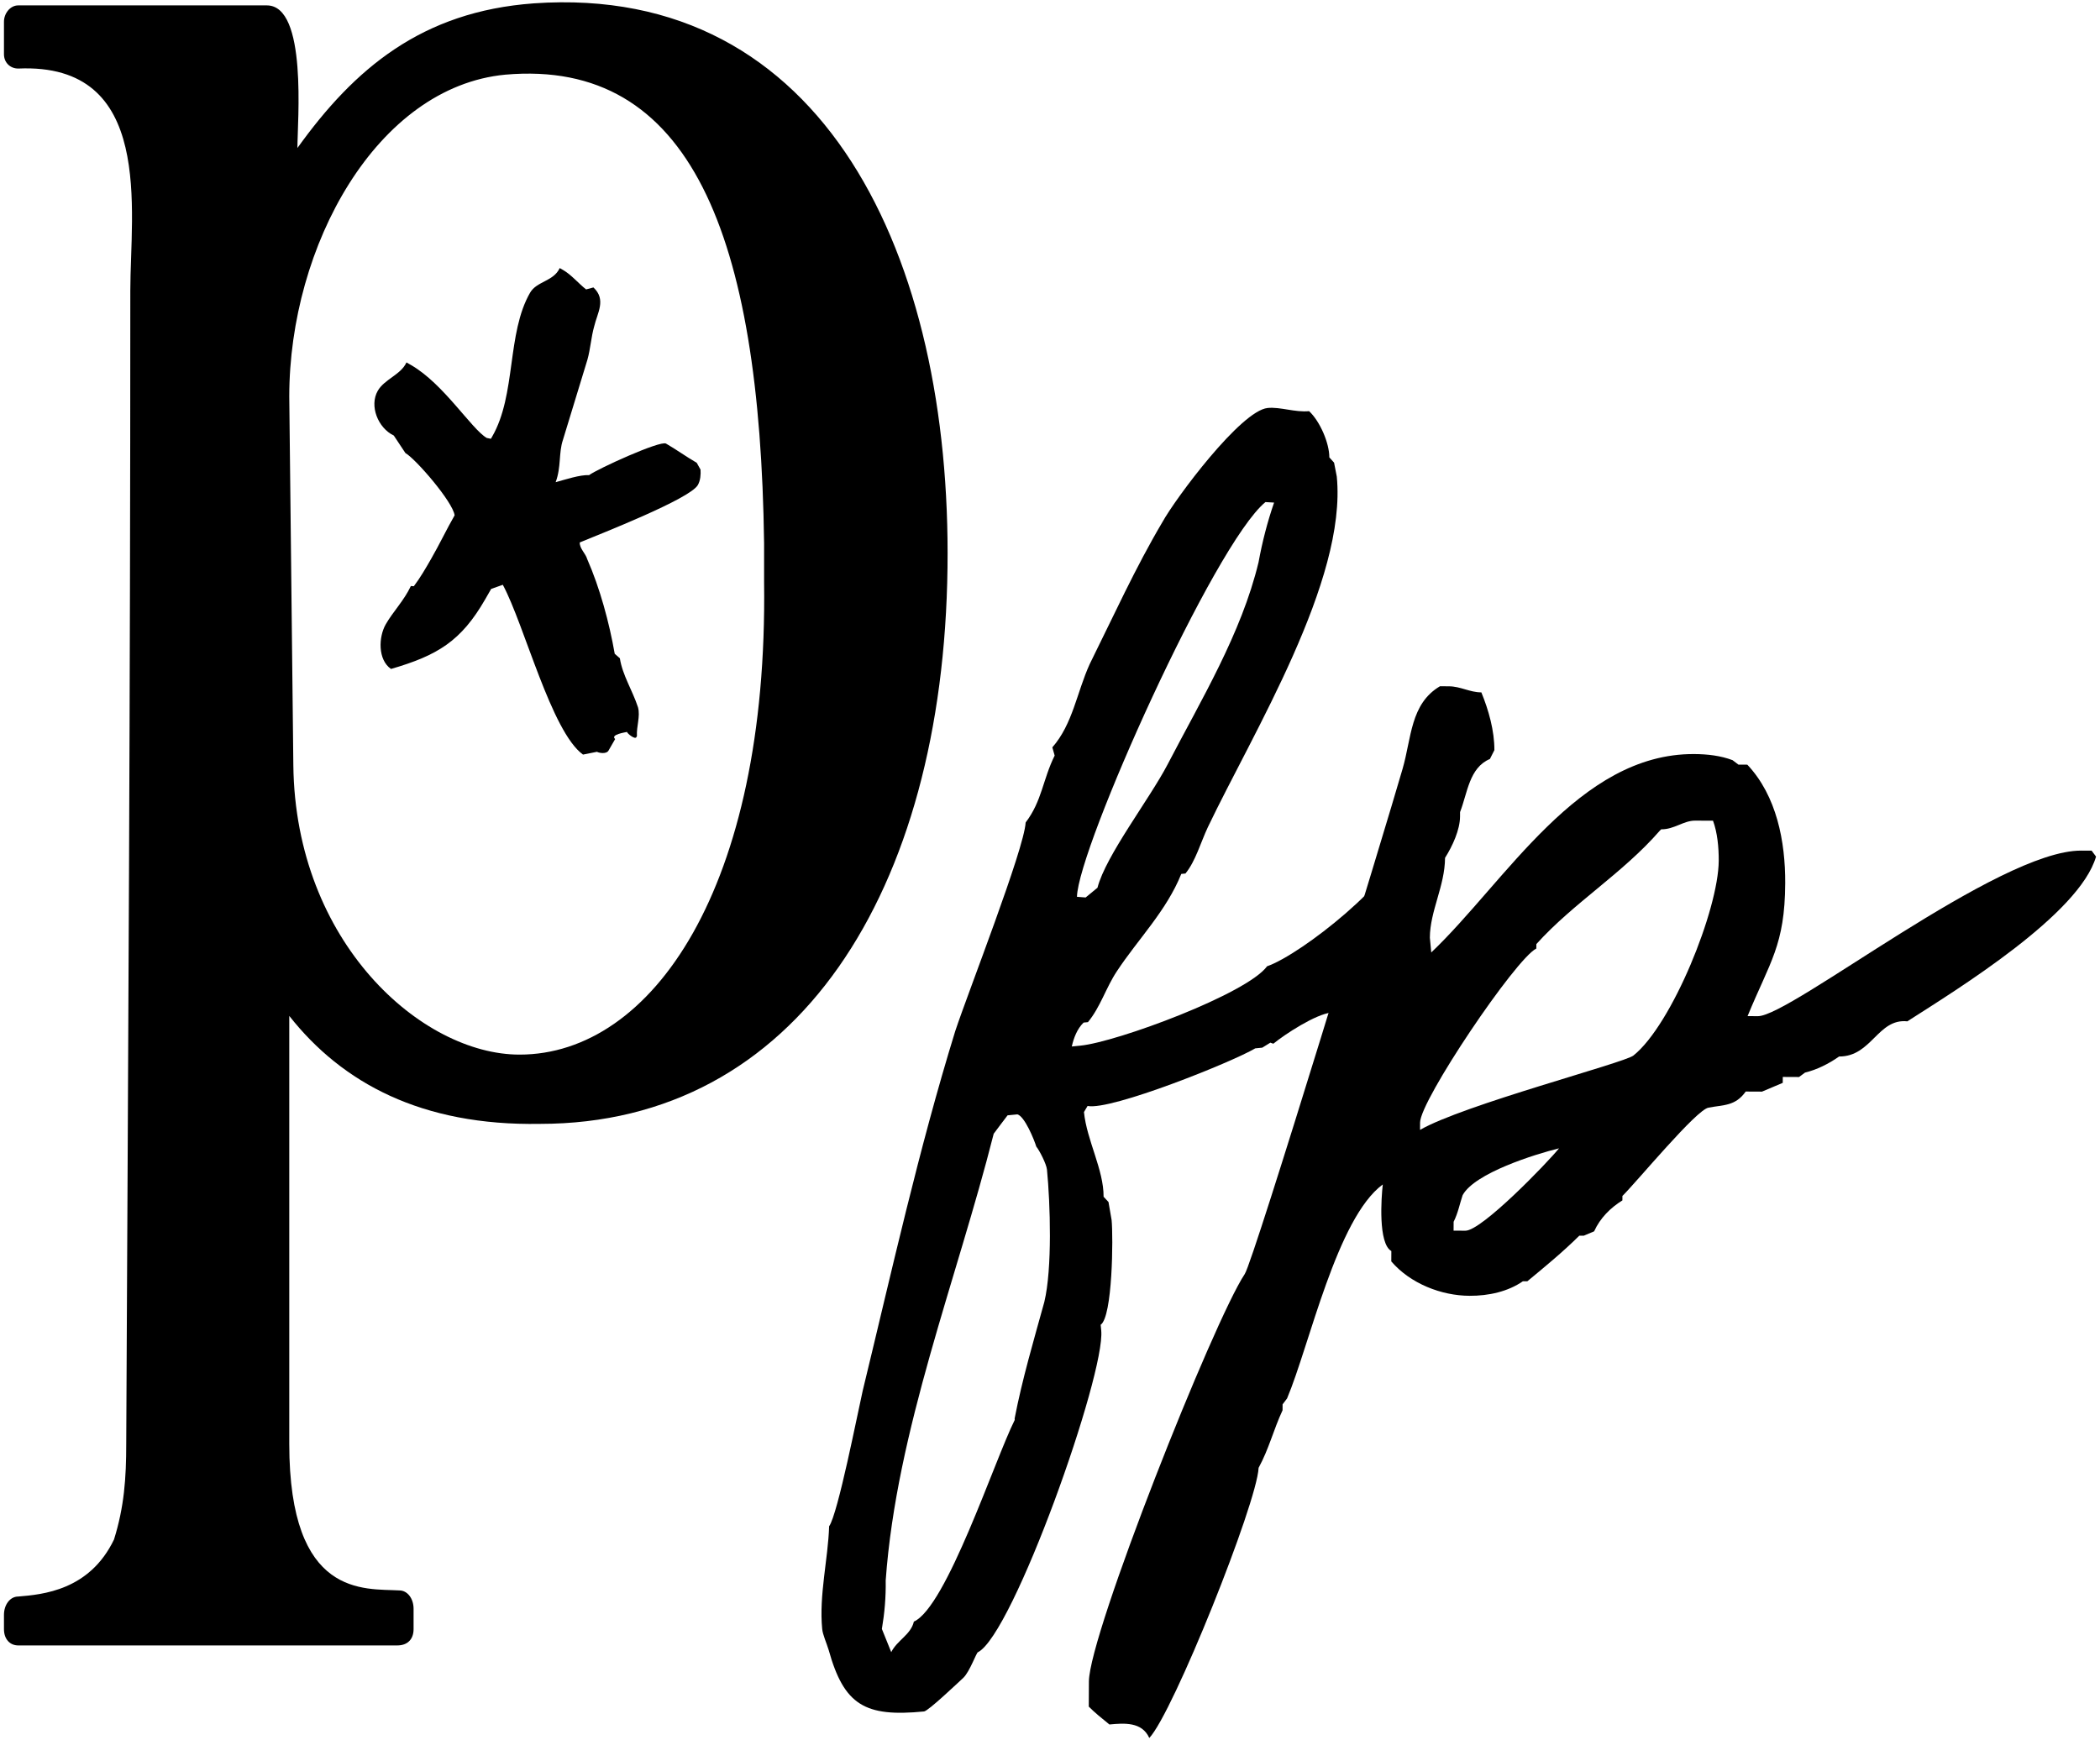
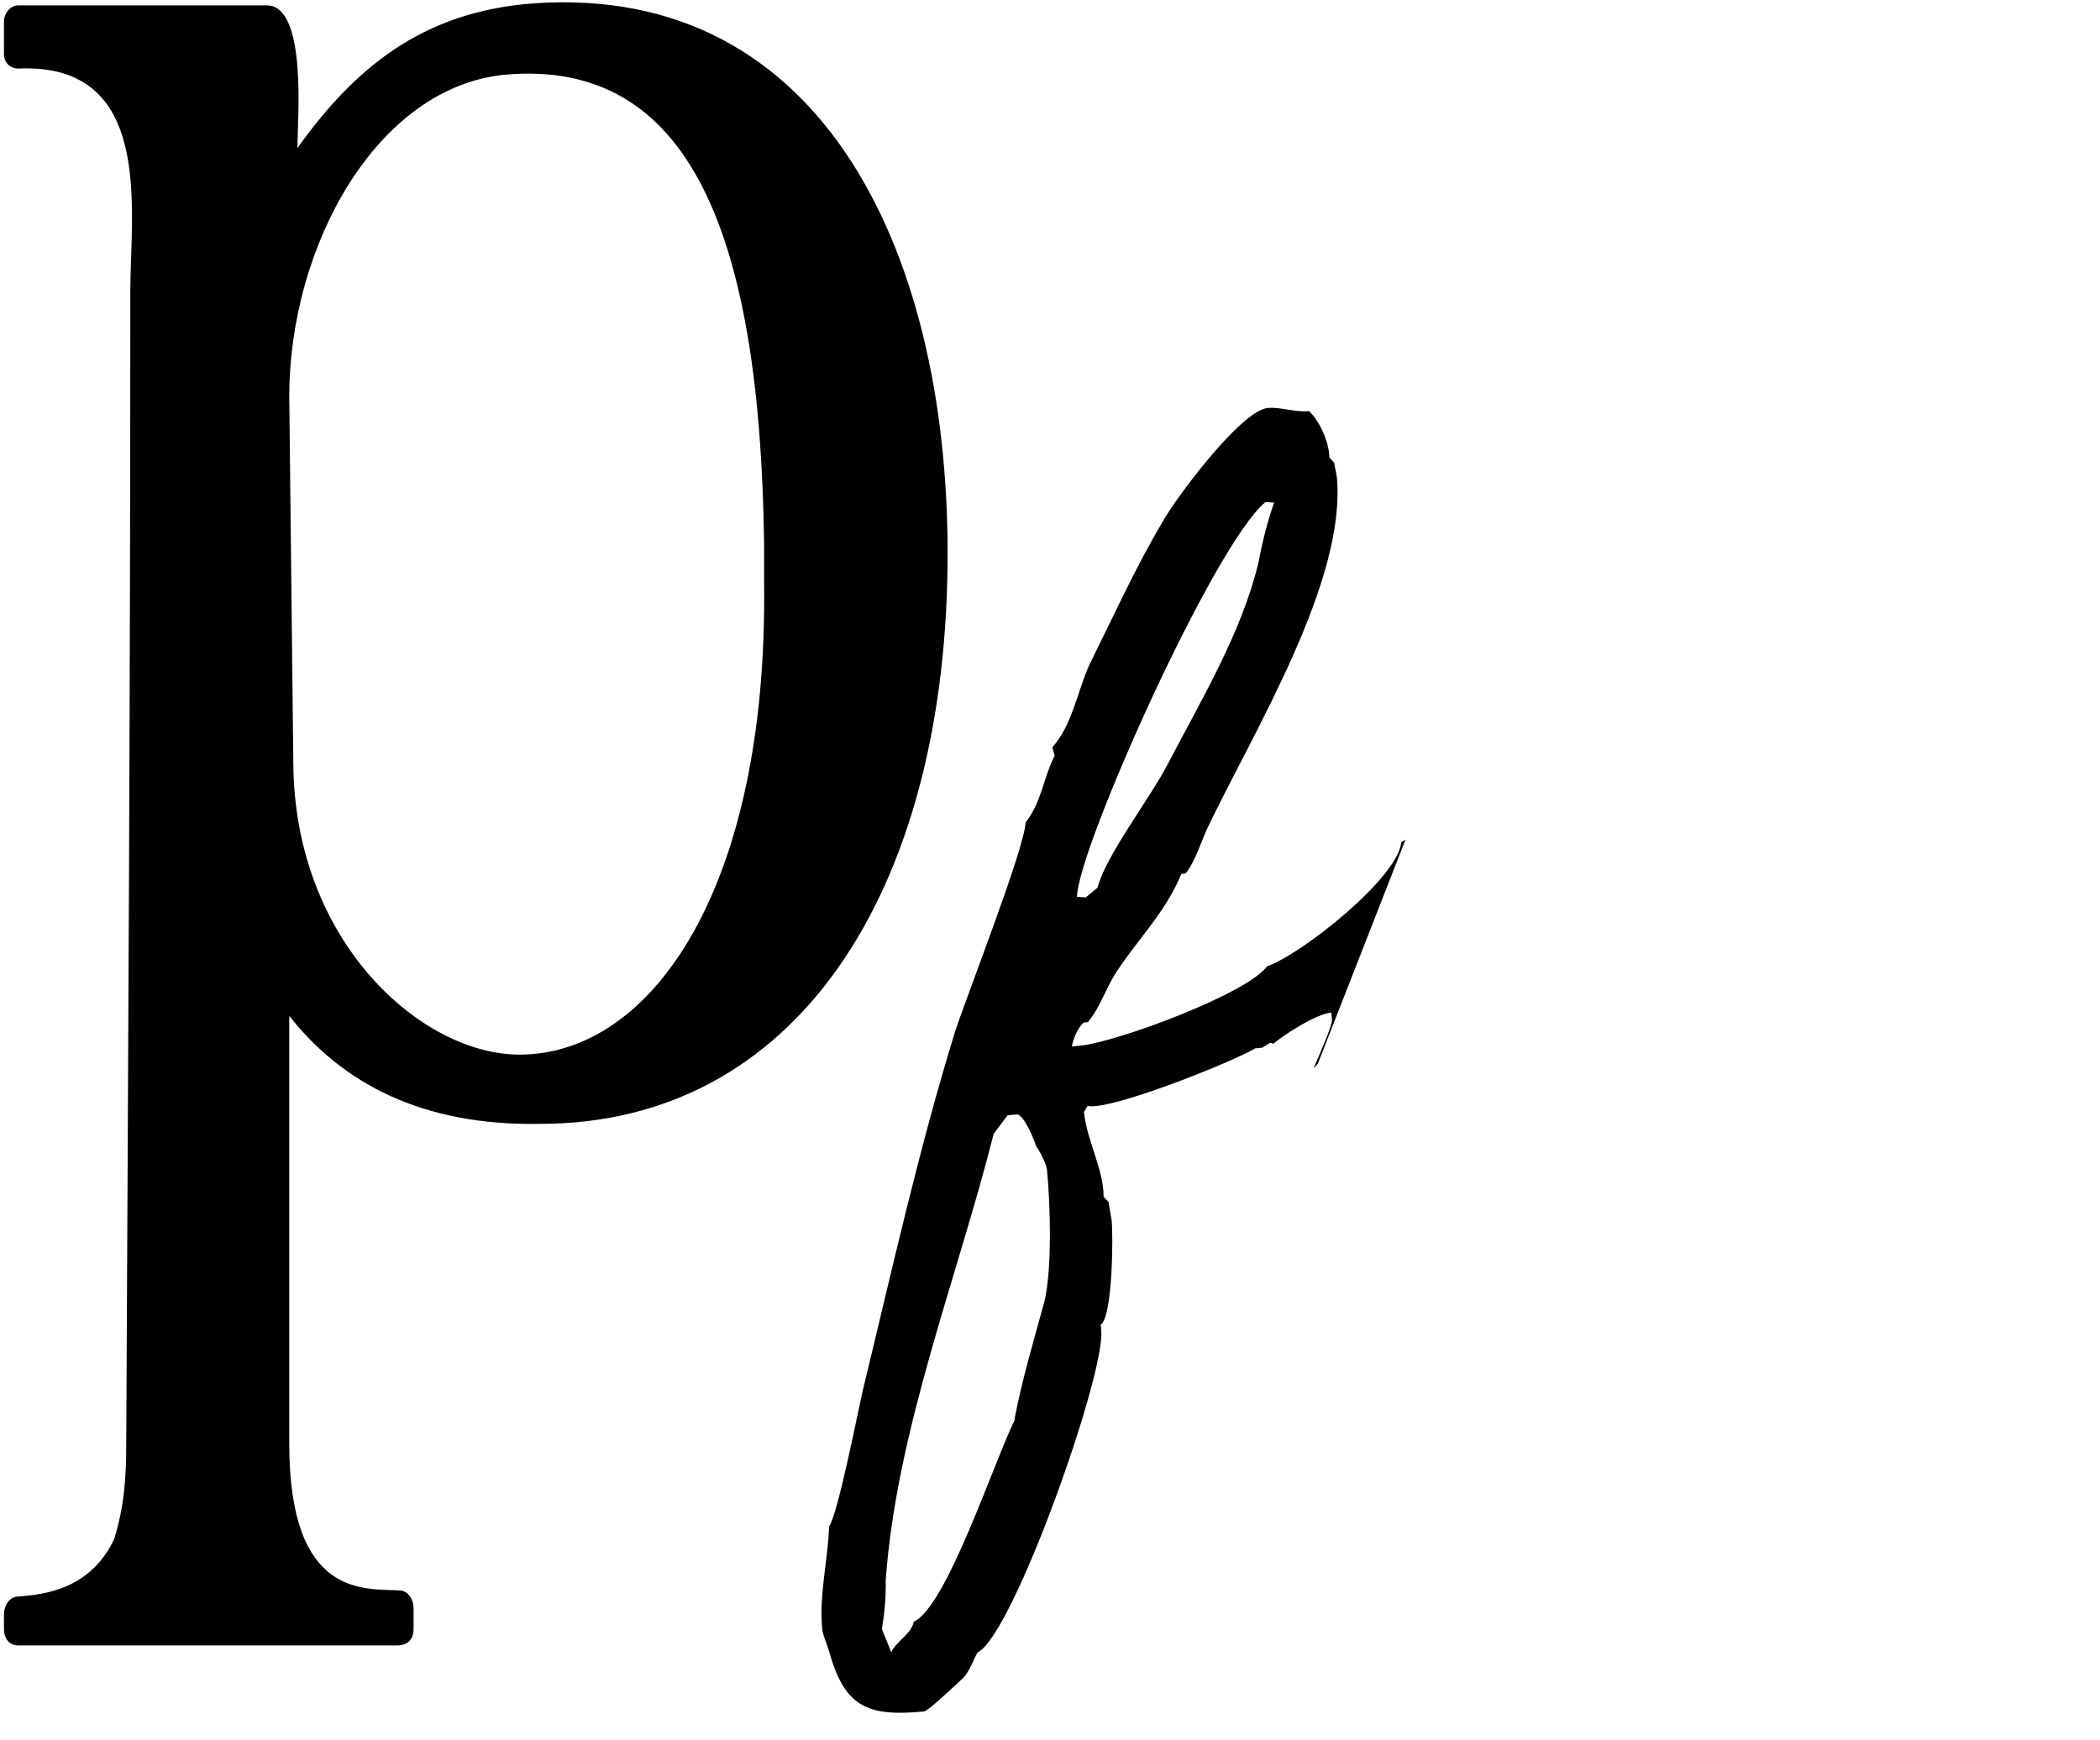
<svg xmlns="http://www.w3.org/2000/svg" clip-rule="evenodd" fill="#000000" height="595.35" stroke-linecap="round" stroke-linejoin="round" stroke-miterlimit="10" viewBox="0 0 718.216 595.35" width="718.216">
  <g>
    <g>
      <g>
        <path d="M1.356 557.329C1.356 560.814 3.447 562.905 6.235 562.905L135.871 562.905C139.356 562.905 141.447 560.814 141.447 557.329L141.447 550.359C141.447 546.874 139.356 544.086 136.568 544.086C124.72 543.389 98.932 546.874 98.932 493.905L98.932 347.541C117.053 370.541 144.235 385.177 184.659 384.48C272.477 384.48 322.659 305.026 324.053 194.208C325.447 88.269 282.235-5.822 182.568 1.148C144.235 3.935 121.235 23.451 101.72 50.632C101.72 41.572 105.204 1.845 91.265 1.845L6.235 1.845C3.447 1.845 1.356 4.632 1.356 7.42L1.356 18.572C1.356 21.36 3.447 23.451 6.235 23.451C52.932 21.36 44.568 72.238 44.568 99.42C44.568 242.299 43.871 351.026 43.174 493.905C43.174 505.753 42.477 515.511 38.992 526.662C30.629 544.086 14.598 545.48 6.235 546.177C3.447 546.177 1.356 548.965 1.356 552.45L1.356 557.329ZM172.81 25.541C236.235 19.966 259.932 80.602 261.325 185.844L261.325 199.087C262.719 303.632 222.992 360.784 177.689 360.784C144.235 360.784 101.023 322.45 100.326 261.814L98.932 135.663C98.932 84.087 128.901 29.723 172.81 25.541Z" fill="#000000" />
      </g>
      <g>
-         <path d="M165.925 205.048L167.983 201.47L171.968 200.059C179.381 213.843 188.554 250.325 199.396 258.146L204.176 257.192C204.971 257.649 207.416 257.997 208.101 256.805L210.387 252.83C208.628 251.289 213.806 250.564 214.432 250.395C214.601 251.021 217.155 253.019 217.612 252.223L217.841 251.826C217.622 248.527 219.053 245.118 218.208 241.987C216.29 236.124 212.892 230.996 211.997 225.192L210.238 223.652C208.39 213.068 205.18 201.172 200.827 191.264C200.321 189.386 198.164 187.617 198.283 185.57C205.23 182.688 235.918 170.713 238.661 165.943C239.576 164.353 239.695 162.305 239.586 160.656L238.284 158.32C234.706 156.263 231.357 153.808 227.78 151.751C225.792 150.608 204.266 160.447 201.474 162.544C198.403 162.365 193.166 164.114 190.035 164.958C191.983 159.731 191.029 154.951 192.52 150.519L200.898 123.07C201.931 119.433 202.17 115.338 203.203 111.701C204.297 107.04 207.437 102.499 202.955 98.335L200.451 99.01C197.897 97.013 195.402 93.992 192.62 92.392L191.427 91.706C189.31 96.307 183.566 96.178 181.28 100.153C173.28 114.066 176.58 135.005 168.351 149.316L167.894 150.111L166.473 149.823C161.305 146.851 151.735 131.298 140.604 124.898L139.014 123.984C137.126 128.188 131.491 129.708 129.205 133.683C126.234 138.851 129.285 146.424 134.681 148.998L138.646 154.98C142.224 157.037 154.924 171.746 155.481 176.297C152.738 181.067 150.393 186.066 147.421 191.234C145.593 194.414 143.764 197.594 141.538 200.546L140.514 200.486C138.169 205.485 134.462 209.172 131.948 213.544C129.433 217.917 129.185 225.708 133.726 228.849C149.607 224.228 157.697 219.358 165.925 205.048Z" fill="#000000" />
-       </g>
+         </g>
      <path d="M433.549 139.571C424.406 140.469 402.079 170.41 397.543 178.63C388.375 194.106 380.788 210.859 372.678 227.203C368.283 236.866 366.897 247.7 359.907 255.675L360.701 258.48C356.646 266.652 356.377 274.015 350.783 281.366C350.238 290.651 331.211 339.137 326.713 352.696C314.182 393.282 305.075 434.493 295.045 475.804C293.348 483.259 286.558 517.959 283.568 522.14C283.212 533.349 280.066 545.767 281.201 557.316C281.39 559.241 282.681 562.064 283.399 564.423C288.659 583.34 295.82 587.478 316.03 585.492C317.474 585.351 327.703 575.597 329.486 573.964C331.703 571.803 333.97 565.277 334.452 565.23C346.49 559.189 378.093 470.076 376.627 455.159L376.436 453.217C380.53 450.386 380.748 423.161 380.18 417.387L379.112 411.207L377.436 409.411C377.5 400.173 371.671 390.056 370.725 380.432L371.962 378.35C379.898 379.999 421.501 363.299 429.303 358.645L431.701 358.409L434.474 356.695L435.49 357.057C439.537 353.744 450.023 346.922 455.316 346.401L455.552 348.8C455.713 350.434 452.529 358.015 449.185 365.571L450.695 363.924L480.696 287.225L479.233 288.176C478.009 300.442 445.094 326.5 433.348 330.569C426.5 339.988 381.985 356.491 369.473 357.72L366.561 358.007C367.239 355.025 368.383 351.986 370.6 349.825L372.085 349.679C376.424 344.394 378.206 337.93 382.017 332.212C389.204 321.303 398.933 311.616 404.006 298.971L405.434 298.83C408.905 294.602 410.687 288.065 413.101 282.969C428.408 250.856 460.689 198.632 457.189 163.023L456.261 158.271L454.642 156.469C454.651 151.61 451.473 144.176 447.726 140.657C442.914 141.13 437.88 139.145 433.549 139.571ZM432.792 171.763L435.749 171.934C433.477 178.474 431.695 185.424 430.433 192.35C424.569 216.733 410.783 239.471 399.342 261.487C393.212 273.264 378.16 292.725 375.35 303.69L371.296 307.029L368.333 306.801C368.65 290.251 415.254 186.119 432.792 171.763ZM344.599 381.558L347.969 381.226C350.469 381.952 353.696 389.882 354.414 392.241C355.518 393.59 357.883 398.202 358.072 400.127C359.207 411.676 359.923 433.978 357.161 445.424C353.578 458.408 349.581 471.916 347.008 485.287L347.053 485.744C340.149 499.54 323.719 549.77 312.548 554.754C311.53 559.227 306.838 561.116 304.81 565.202L301.609 557.271C302.533 551.836 303.003 546.473 302.917 540.651C306.613 489.273 327.26 437.67 339.855 387.848C340.289 387.319 343.731 382.615 344.599 381.558Z" fill="#000000" />
      <g>
-         <path d="M379.426 589.946C384.489 589.465 390.563 588.988 393.066 594.567C401.204 586.004 429.889 514.29 430.454 502.149C434.028 495.588 435.578 489.017 438.646 482.454L438.656 480.43L440.184 478.413C447.862 460.234 457.182 416.763 472.924 405.201C472.396 409.752 471.308 425.434 475.849 427.986L475.832 431.528C482.373 439.15 492.98 443.249 502.594 443.296C509.172 443.328 515.757 441.842 520.834 438.324L522.352 438.332C528.449 433.301 534.545 428.271 540.138 422.732L541.656 422.739L545.206 421.239C547.252 416.694 550.811 413.17 554.871 410.659L554.879 409.141C559.963 404.106 580.324 379.41 584.374 378.924C589.439 377.937 593.485 378.462 597.051 373.42L602.617 373.447L609.716 370.445L609.726 368.421L615.292 368.448L617.323 366.94C621.376 365.948 625.434 363.943 628.988 361.431C640.12 361.485 642.208 348.339 652.323 349.4C669.581 338.351 711.198 312.747 716.86 293.04L715.352 291.009C714.34 291.004 712.822 290.997 711.81 290.992C683.474 290.854 612.356 347.687 601.225 347.633L597.683 347.616C605.363 328.931 610.451 323.39 610.554 302.138C610.623 287.97 607.663 272.269 597.595 261.594L594.559 261.579L592.542 260.051C588.501 258.514 583.95 257.986 579.396 257.963C539.928 257.772 514.92 301.673 489.502 325.838L489.021 320.775C489.065 311.667 494.167 303.09 494.214 293.476C496.763 289.44 499.32 283.887 499.342 279.333L499.35 277.815C501.912 271.249 502.46 262.65 509.558 259.648L511.091 256.619C511.123 250.041 509.133 242.948 506.633 236.863C502.585 236.844 499.559 234.805 495.511 234.785L492.475 234.771C482.325 240.793 482.775 252.434 479.687 263.045C474.025 282.752 428.774 431.299 425.716 435.838C415.012 451.978 372.492 559.046 372.414 575.238L372.372 583.84C374.386 585.874 376.906 587.91 379.426 589.946ZM485.677 384.011C485.714 376.421 518.334 328.002 525.435 324.495L525.443 322.977C538.162 308.87 554.909 298.831 567.63 284.219L568.139 283.715C572.692 283.737 575.743 280.716 579.791 280.736L585.863 280.765C587.362 284.821 587.843 289.883 587.821 294.437C587.74 311.135 571.862 350.527 558.654 361.089C555.606 363.604 500.381 378.01 485.665 386.54L485.677 384.011ZM500.231 408.876C504.316 401.305 525.094 394.828 533.199 392.844C529.127 397.884 506.75 421.052 501.184 421.025L497.136 421.005L497.151 417.969C498.683 414.94 499.204 411.907 500.231 408.876Z" fill="#000000" />
-       </g>
+         </g>
    </g>
  </g>
</svg>